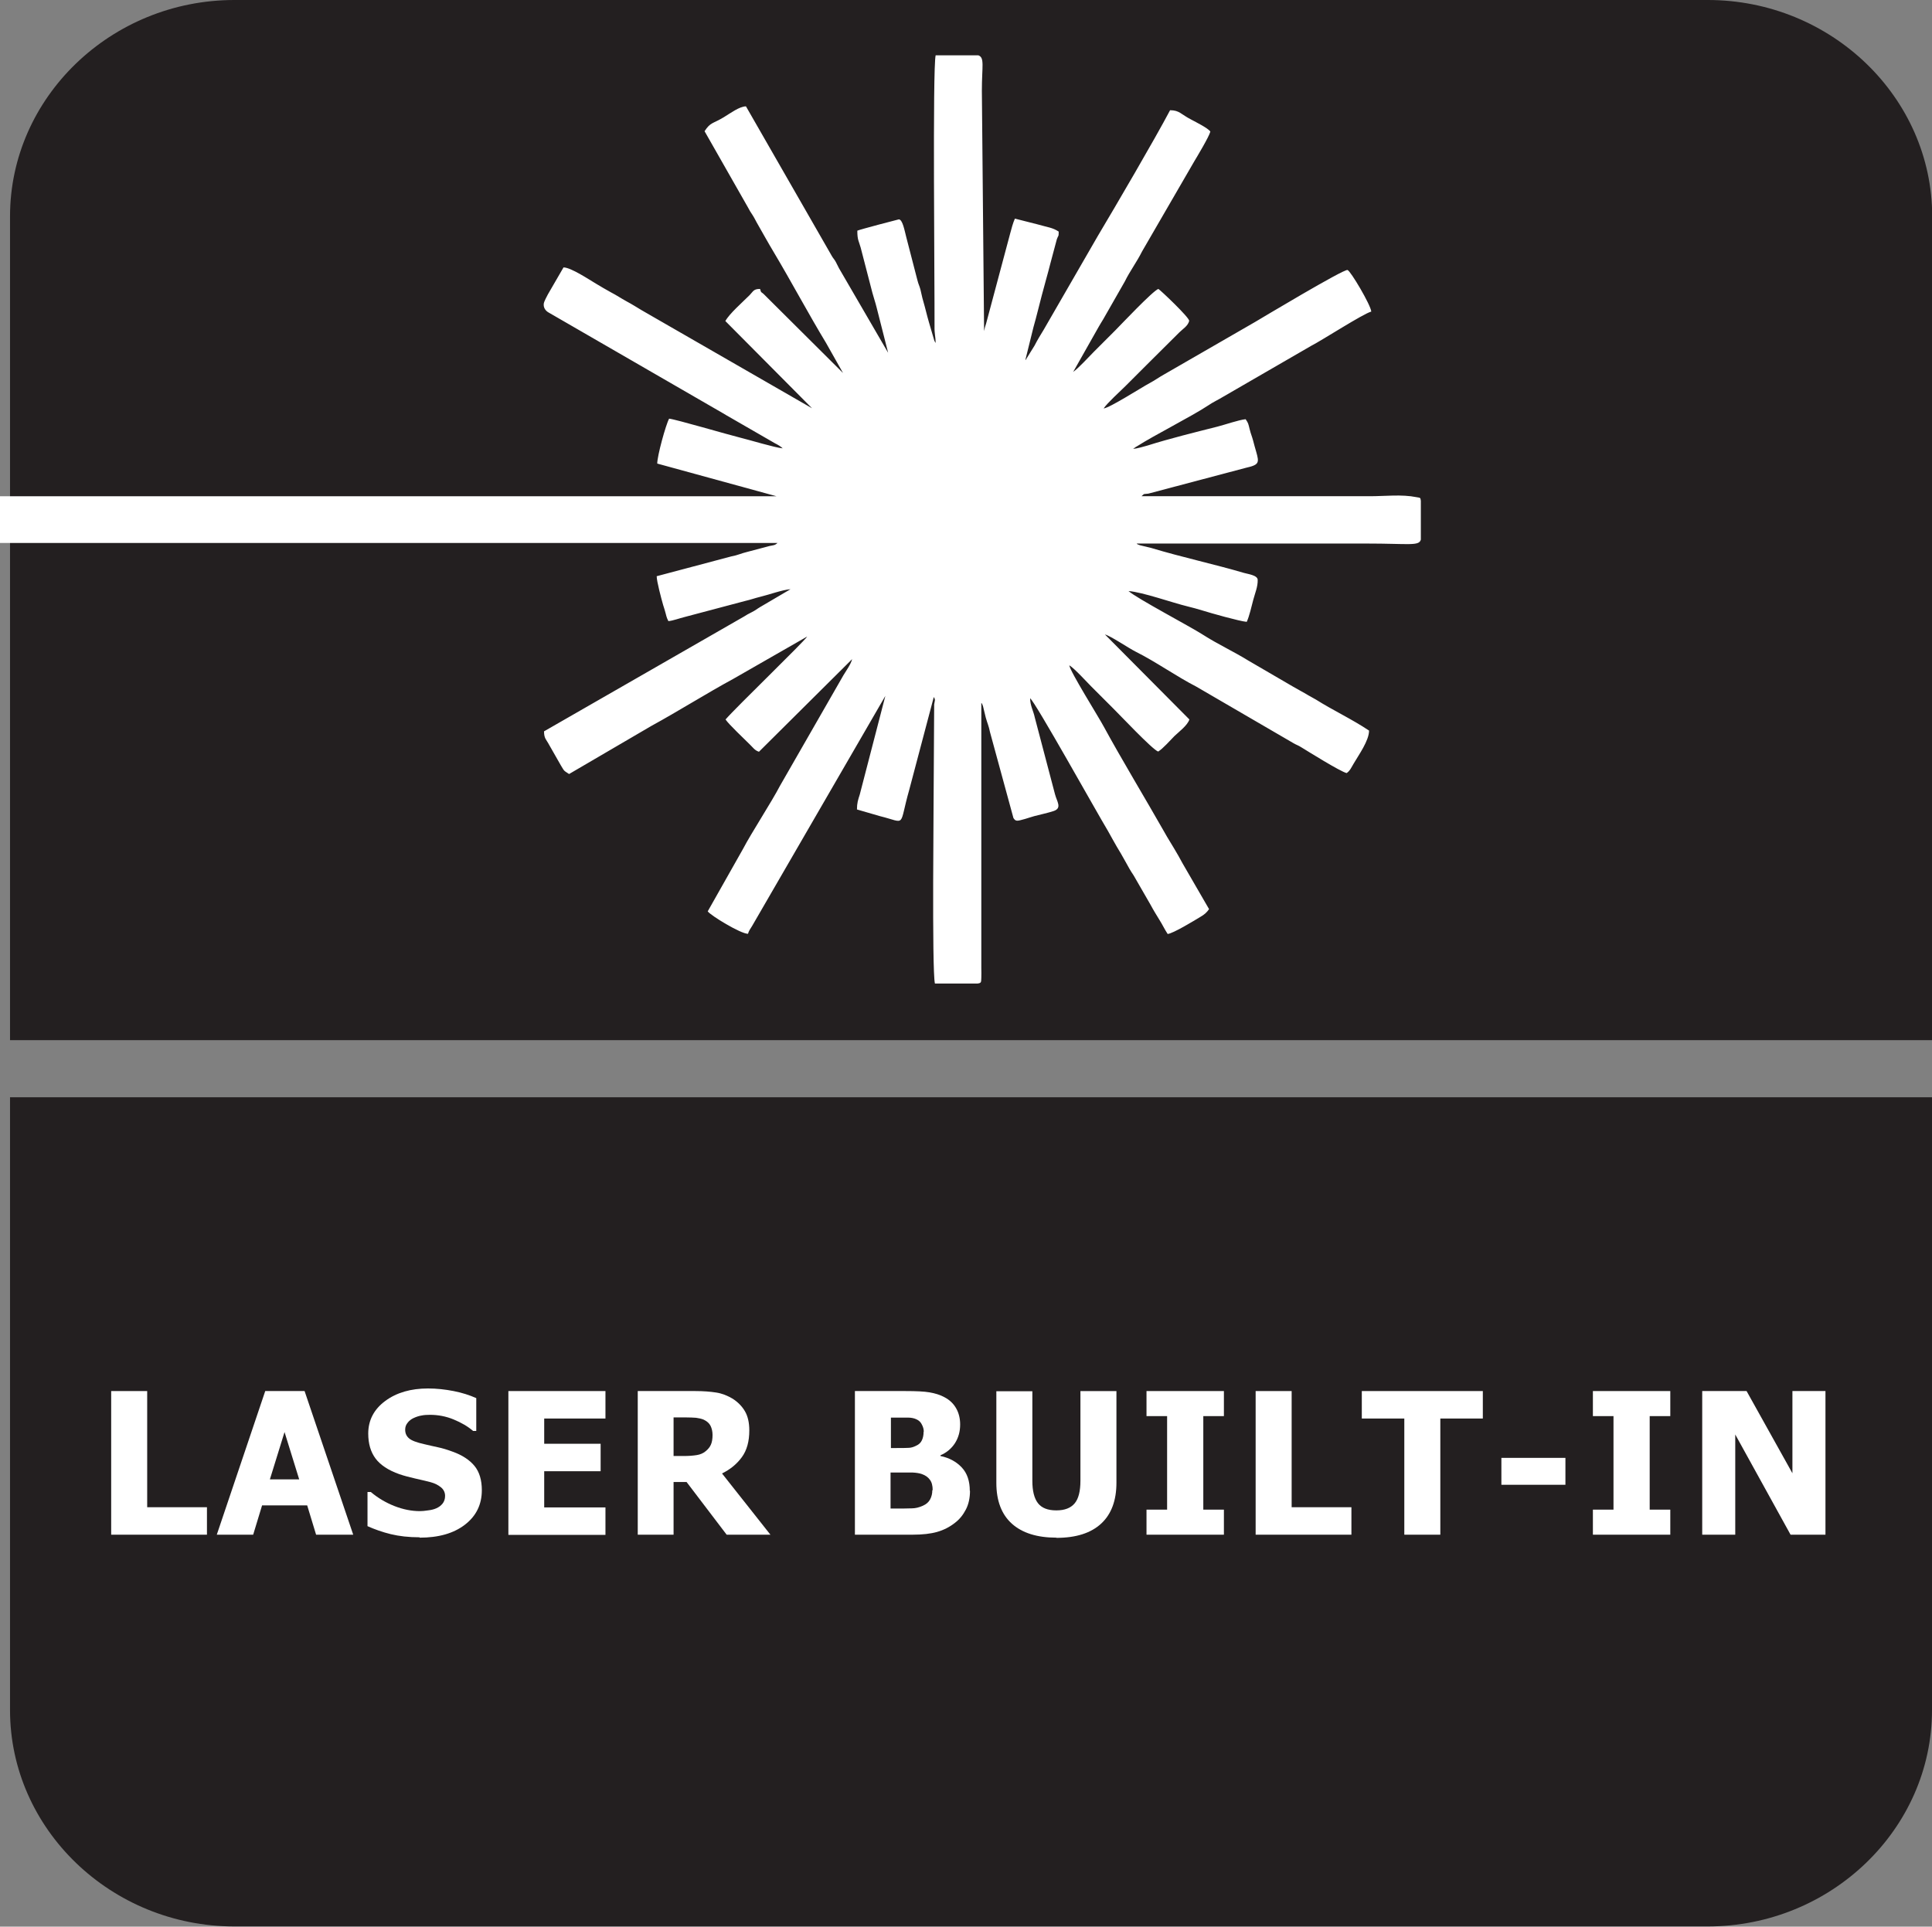
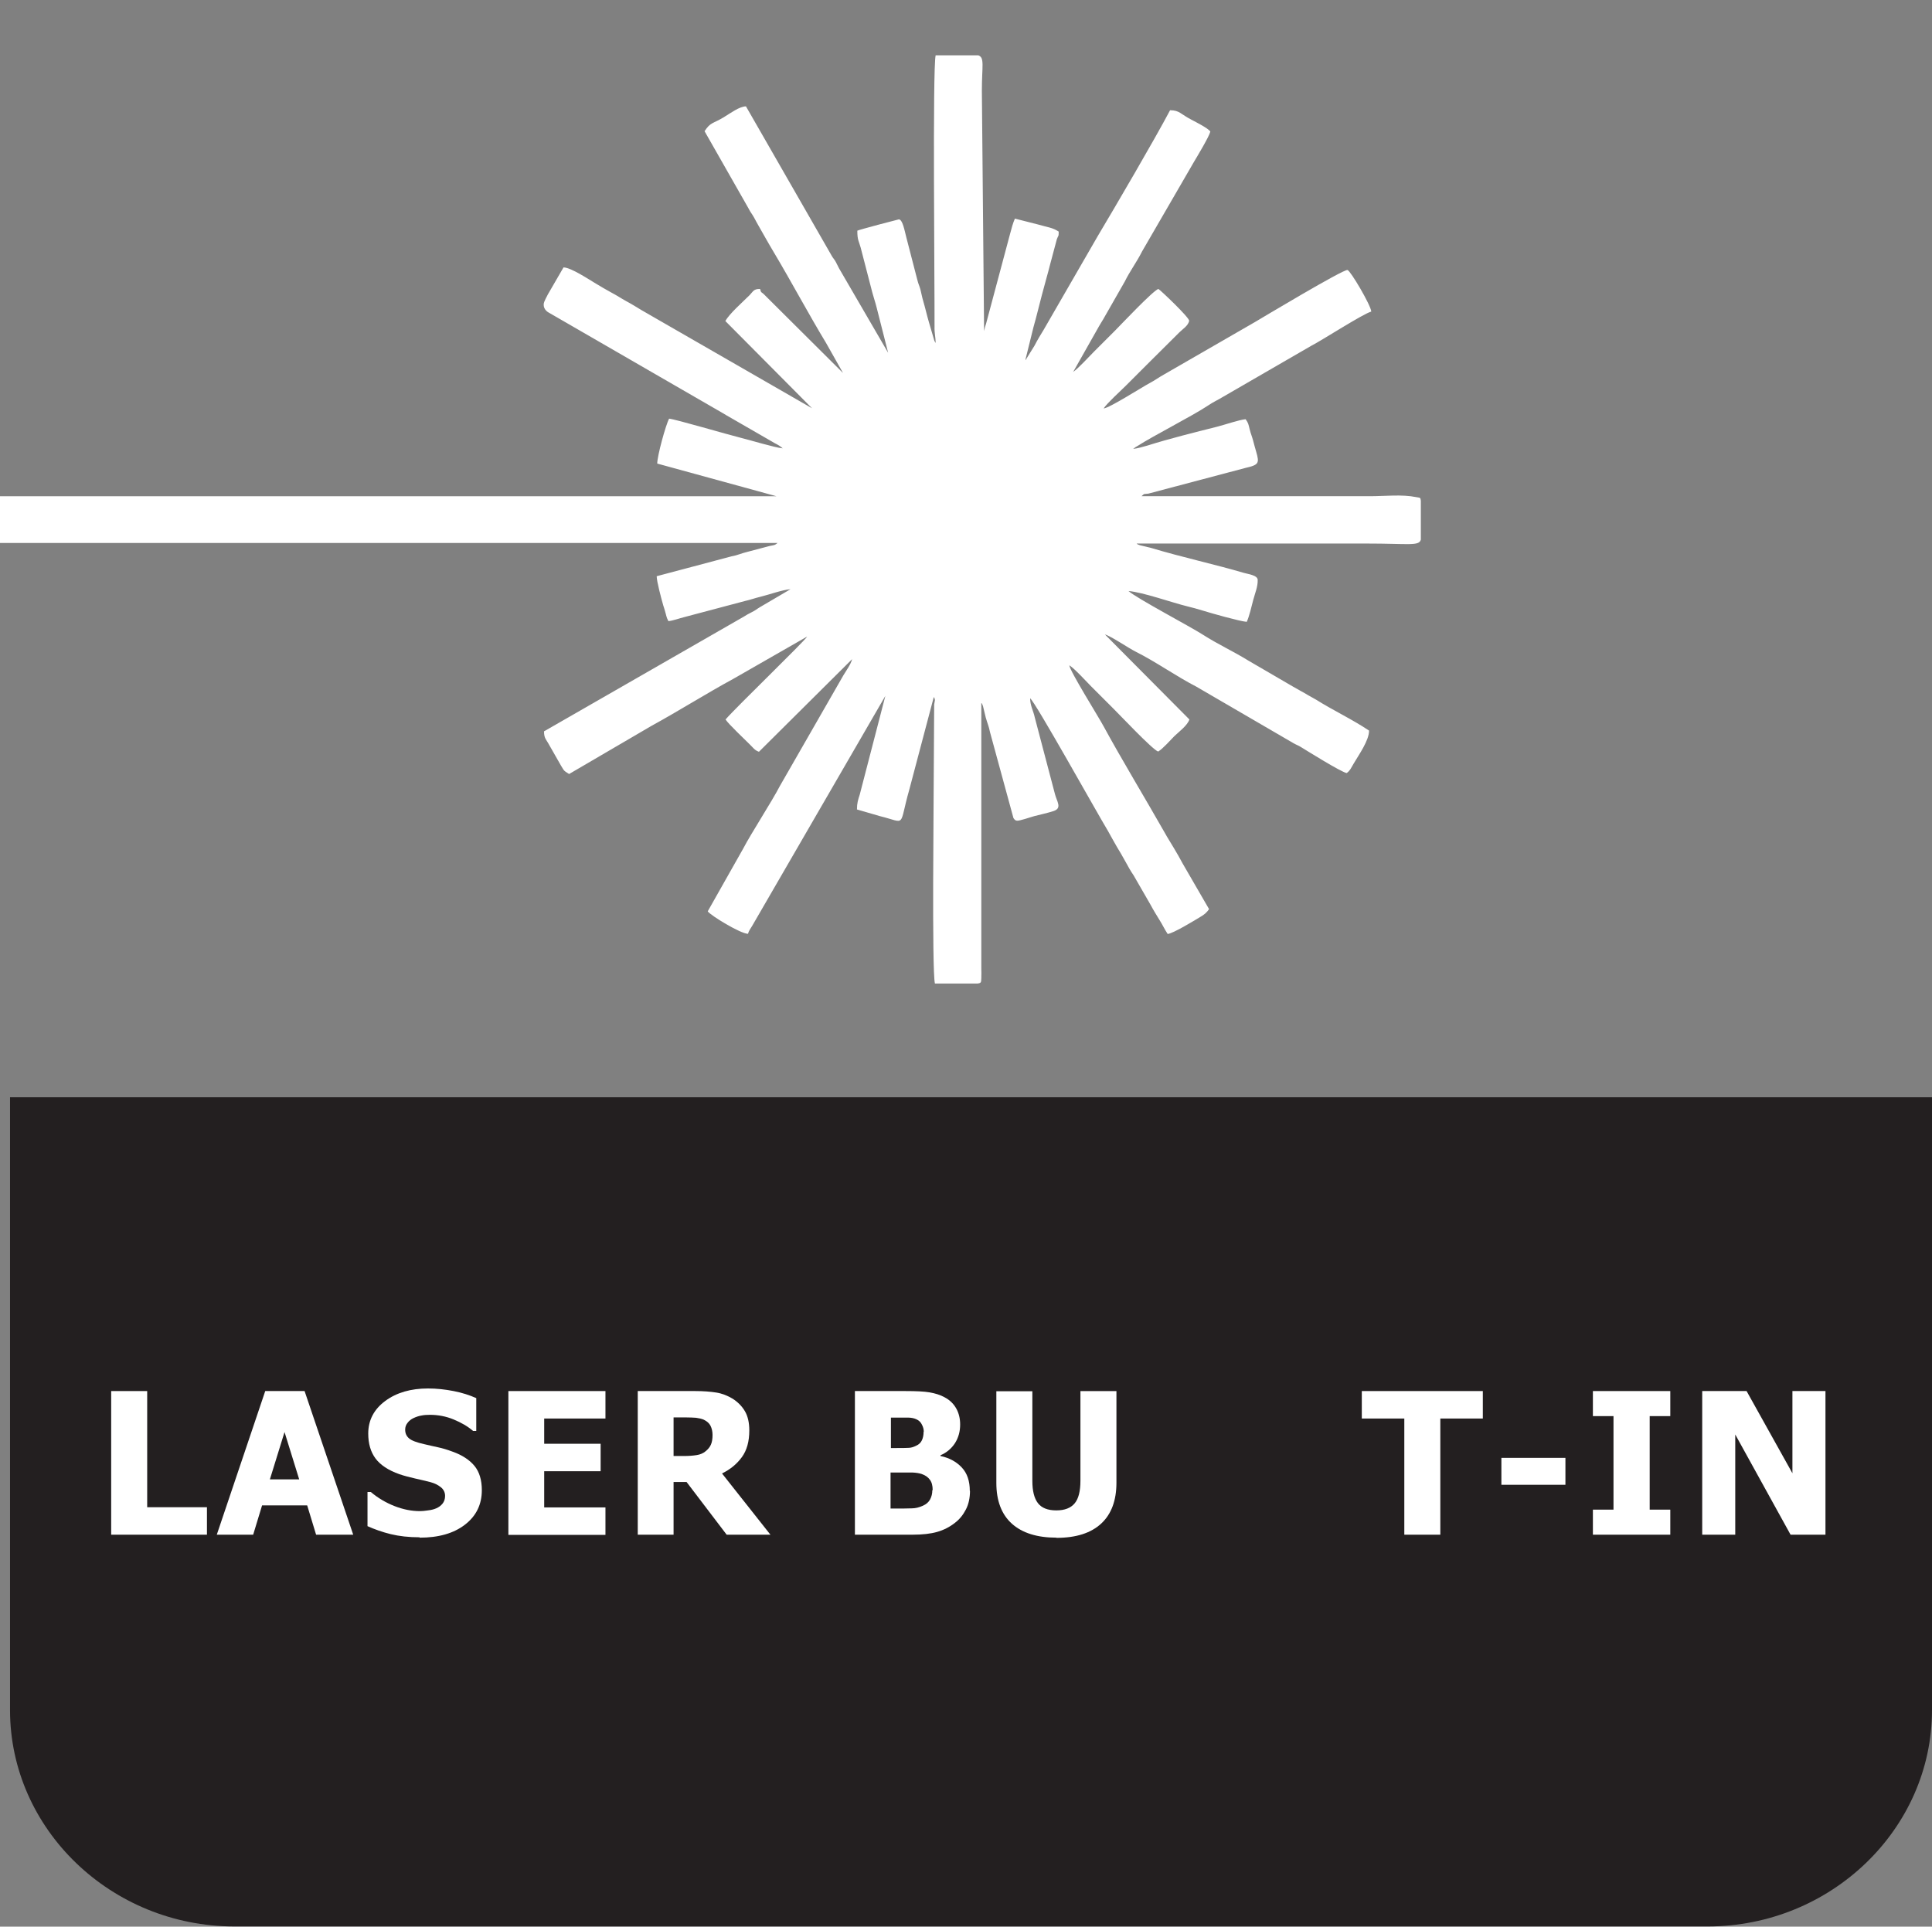
<svg xmlns="http://www.w3.org/2000/svg" id="Layer_2" data-name="Layer 2" viewBox="0 0 104.09 103.82">
  <rect x="0" y="0" width="104.09" height="103.82" fill="#808080" stroke="none" />
  <defs>
    <style>
      .cls-1, .cls-2 {
        fill: #fff;
      }

      .cls-2, .cls-3 {
        fill-rule: evenodd;
      }

      .cls-3 {
        fill: #231f20;
      }
    </style>
  </defs>
  <g id="Layer_2-2" data-name="Layer 2">
    <g>
      <path class="cls-3" d="M104.09,92.15c0,6.41-5.44,11.66-12.09,11.66H12.63c-6.65,0-12.09-5.25-12.09-11.66v-33.02h103.55v33.02Z" />
-       <path class="cls-3" d="M12.63,0h79.38c6.65,0,12.09,5.25,12.09,11.66v44.39H.54V11.66C.54,5.25,5.98,0,12.63,0" />
      <path class="cls-2" d="M55.25,19.41l.49-.79c.17-.33.3-.54.49-.85l2.92-5.06c.96-1.61,3.05-5.18,3.89-6.77.51,0,.58.22,1.15.51.24.13.89.45,1.02.64-.07.28-.72,1.36-.87,1.61l-2.81,4.85c-.29.58-.65,1.05-.93,1.62l-1.16,2.03c-.1.17-.15.24-.24.4l-1.38,2.44c.29-.2.84-.81,1.13-1.1.4-.4.75-.75,1.15-1.15.25-.25,2.03-2.14,2.31-2.22.13.08,1.66,1.53,1.66,1.72-.07.28-.34.43-.53.62l-1.76,1.75c-.4.4-.75.75-1.15,1.15-.3.3-.96.89-1.17,1.2.33-.03,2.07-1.15,2.47-1.36.3-.16.51-.32.8-.48l4.89-2.82c.29-.17,4.77-2.86,4.98-2.8.16.04,1.25,1.88,1.28,2.24-.43.11-2.69,1.57-3.21,1.83l-4.77,2.76c-.26.16-.55.29-.81.47-.89.59-2.9,1.6-3.85,2.21-.01,0-.03.02-.04.02l-.15.11c.22-.02.59-.13.77-.18,1.2-.38,2.55-.71,3.77-1.02.43-.11,1.14-.36,1.52-.4.15.22.14.23.22.55.07.28.11.33.18.59.24.95.44,1.2,0,1.37-.09.04-.27.08-.39.11l-5.25,1.39c-.28.04-.18-.03-.37.14h12.31c.81,0,1.71-.11,2.5.05.21.04.22.01.24.2v2.09c-.1.36-.63.21-2.93.21h-12.38c.07.05-.05.01.17.09l.62.15c1.62.49,3.5.9,4.98,1.34.19.06.75.12.75.38.01.37-.14.7-.24,1.08-.09.34-.21.88-.35,1.18-.38-.03-1.97-.48-2.38-.61-.28-.09-.53-.15-.8-.22-.83-.2-2.42-.77-3.19-.83.47.41,3.27,1.88,4.02,2.36.78.5,1.65.9,2.44,1.39l2.42,1.41c.27.16.53.29.81.46.15.09.26.14.41.23.92.58,1.95,1.06,2.86,1.67,0,.54-.55,1.3-.83,1.78-.11.18-.2.4-.38.51-.37-.1-2.08-1.17-2.44-1.39-.17-.11-.25-.12-.42-.22l-5.24-3.05c-1.07-.55-2.18-1.34-3.24-1.87-.44-.22-1.33-.84-1.68-.94l4.55,4.58c-.1.32-.57.67-.8.89-.26.26-.6.66-.88.84-.29-.08-2.15-2.06-2.41-2.31-.41-.41-.77-.77-1.18-1.18-.3-.3-.89-.96-1.2-1.16.03.32,1.59,2.8,1.86,3.31.94,1.73,2.27,3.93,3.28,5.71.17.31.32.53.5.84.17.28.31.53.46.81l1.43,2.47c-.12.18-.26.3-.47.42-.33.2-1.46.89-1.76.92-.16-.24-.29-.52-.45-.77-.17-.28-.31-.5-.47-.8l-.91-1.58c-.17-.25-.31-.5-.45-.76-.17-.31-.3-.53-.47-.81-.16-.27-.3-.54-.46-.82-.61-1.01-3.93-6.98-4.2-7.16,0,.39.18.69.25,1.03l1.09,4.14c.1.39.39.74-.06.9-.33.11-.68.18-1.06.28-.19.05-.34.11-.49.15-.41.11-.5.16-.63-.05l-1.26-4.62c-.07-.35-.14-.47-.23-.79l-.15-.62c-.07-.2-.04-.1-.09-.17v14.29c0,.16.01.37,0,.52-.01.25,0,.28-.2.31h-2.3c-.17-.72-.06-10.05-.06-11.61l.02-3.43c.03-.22.08-.23-.02-.4l-1.32,4.99c-.59,2.07-.12,1.79-1.58,1.43l-1.24-.36c0-.35.06-.52.15-.8l1.38-5.32-7.18,12.4c-.09.15-.18.26-.22.42-.4,0-2.02-.99-2.17-1.21l1.91-3.38c.42-.81,1.54-2.53,1.98-3.38l3.42-5.96c.15-.25.4-.59.47-.87l-5.02,4.99c-.24-.08-.32-.23-.48-.38-.32-.32-1.16-1.11-1.32-1.36.59-.68,4.21-4.17,4.4-4.47l-3.98,2.28c-1.42.77-2.94,1.73-4.42,2.54l-4.43,2.59c-.3-.2-.24-.13-.44-.46l-.65-1.14c-.13-.25-.26-.31-.26-.7l10.78-6.19c.15-.09.22-.14.41-.23.22-.11.27-.17.44-.27l1.65-.97c-.47.04-1.13.29-1.63.41-.29.07-.53.16-.8.22l-3.28.87c-.28.07-.63.2-.87.22-.12-.23-.11-.31-.19-.57-.04-.16-.05-.14-.09-.29-.1-.35-.35-1.28-.35-1.56l4.03-1.07c.34-.06.51-.16.85-.24l1.21-.32c.24-.05.27-.03.42-.16H0s0-2.52,0-2.52h41.83l-6.42-1.76c0-.42.46-2.09.64-2.42.34.03,3.2.87,3.78,1.01.57.14,1.91.55,2.34.59-.05-.05-.11-.09-.18-.14-.09-.06-.14-.08-.25-.14l-2.34-1.35c-.2-.12-.31-.17-.48-.28l-9.38-5.42c-.15-.09-.28-.26-.24-.49,0-.05.17-.4.22-.48l.84-1.45c.4,0,1.4.67,1.74.87.27.16.55.33.81.47.31.16.54.32.85.49.3.16.53.31.8.47.28.17.55.31.85.49l8.34,4.8-4.67-4.7c.22-.4.91-1,1.31-1.4.2-.21.21-.33.56-.33.07.25.05.13.22.3l4.25,4.23-.92-1.63c-.91-1.5-1.88-3.32-2.8-4.86-.33-.55-.62-1.08-.93-1.62-.09-.16-.12-.24-.23-.41-.12-.18-.14-.21-.24-.4l-2.34-4.11c.32-.49.43-.39,1.03-.75.38-.23.84-.58,1.2-.59l4.63,8.07c.07.12.09.12.16.23.09.14.13.26.22.42l2.65,4.56-.62-2.44c-.08-.32-.15-.5-.23-.8l-.63-2.43c-.1-.36-.18-.4-.18-.91.12-.06,2.22-.61,2.24-.61.2.02.3.58.4.97l.59,2.28c.07.28.1.28.17.53.05.19.08.39.15.62.12.41.19.74.31,1.15l.29.99c.06.11.03.06.07.12,0-.32-.07-.49-.06-.89.01-2.27-.11-13.87.06-14.61h2.3c.35.13.19.58.19,1.91l.12,12.95c.04-.2.05-.22.11-.41l1.29-4.83c.07-.27.16-.6.26-.82l1.22.31c.55.16.81.17,1.14.39,0,.3-.02.18-.1.41l-.35,1.31c-.07.29-.15.56-.23.86l-.23.85c-.15.56-.28,1.13-.45,1.72l-.43,1.74Z" />
      <g>
        <path class="cls-1" d="M11.16,82.7h-5.17v-7.74h1.94v6.26h3.22v1.48Z" />
        <path class="cls-1" d="M11.68,82.7l2.61-7.74h2.12l2.62,7.74h-2l-.48-1.58h-2.43l-.48,1.58h-1.95ZM16.12,79.72l-.79-2.55-.79,2.55h1.58Z" />
        <path class="cls-1" d="M22.61,82.84c-.59,0-1.11-.06-1.56-.17-.45-.11-.87-.26-1.25-.43v-1.84h.18c.39.33.82.58,1.28.76s.92.27,1.36.27c.11,0,.26-.01.44-.04.18-.02.33-.06.44-.11.14-.06.25-.14.34-.25s.14-.25.14-.42c0-.19-.08-.35-.23-.47s-.33-.21-.55-.27c-.26-.07-.54-.13-.84-.2s-.58-.14-.84-.23c-.6-.21-1.03-.5-1.29-.85s-.39-.8-.39-1.34c0-.72.31-1.31.92-1.76.61-.45,1.38-.67,2.3-.67.46,0,.92.05,1.38.14.46.09.86.22,1.22.38v1.77h-.17c-.29-.25-.64-.45-1.05-.62s-.84-.25-1.28-.25c-.17,0-.32.01-.46.04-.13.02-.28.07-.43.14-.12.06-.23.14-.31.25-.09.11-.13.23-.13.37,0,.2.07.35.21.47.14.12.41.22.81.31.26.06.51.12.75.17.24.05.5.13.77.23.54.19.94.46,1.2.78s.39.76.39,1.3c0,.77-.3,1.39-.91,1.86s-1.42.7-2.45.7Z" />
        <path class="cls-1" d="M27.39,82.7v-7.74h5.23v1.48h-3.3v1.36h3.04v1.48h-3.04v1.95h3.3v1.48h-5.23Z" />
        <path class="cls-1" d="M41.52,82.7h-2.37l-2.16-2.84h-.7v2.84h-1.93v-7.74h3.11c.43,0,.8.03,1.12.08.32.05.61.17.88.33.28.18.5.4.66.67.16.27.24.62.24,1.04,0,.59-.13,1.07-.4,1.44-.27.37-.62.66-1.07.88l2.6,3.29ZM38.39,77.33c0-.19-.04-.36-.11-.5-.07-.14-.2-.25-.37-.33-.12-.05-.26-.08-.41-.1-.15-.01-.33-.02-.56-.02h-.65v2.08h.56c.27,0,.5-.02.69-.05.19-.03.35-.1.48-.21.12-.1.22-.21.28-.35.06-.13.09-.31.09-.53Z" />
        <path class="cls-1" d="M52.26,80.33c0,.38-.07.72-.22,1.01s-.34.53-.59.72c-.29.23-.61.39-.96.49s-.79.15-1.33.15h-3.1v-7.74h2.73c.57,0,1,.02,1.29.07s.57.13.82.27c.28.15.48.35.62.6.14.25.21.54.21.86,0,.38-.09.71-.28,1.01-.19.29-.45.51-.78.65v.04c.48.1.86.31,1.15.62.29.31.43.73.43,1.26ZM49.77,77.15c0-.12-.03-.25-.1-.38-.06-.13-.16-.23-.3-.29-.13-.06-.28-.09-.46-.09-.17,0-.44,0-.78,0h-.13v1.64h.24c.33,0,.57,0,.7-.01.13,0,.27-.04.41-.11.16-.07.26-.17.32-.3s.09-.28.09-.45ZM50.25,80.3c0-.24-.05-.43-.15-.56-.1-.14-.24-.24-.44-.31-.12-.04-.28-.07-.49-.08-.21,0-.48,0-.83,0h-.36v1.94h.1c.51,0,.86,0,1.05-.01.19,0,.39-.05.59-.14.18-.08.31-.19.39-.34.08-.15.12-.31.12-.5Z" />
        <path class="cls-1" d="M56.92,82.86c-1.04,0-1.84-.25-2.4-.75-.56-.5-.84-1.24-.84-2.2v-4.94h1.94v4.83c0,.54.1.94.3,1.2s.53.39.99.39.78-.13.99-.38c.21-.25.31-.66.31-1.22v-4.83h1.94v4.94c0,.95-.27,1.69-.82,2.2s-1.35.77-2.42.77Z" />
-         <path class="cls-1" d="M65.94,82.7h-4.17v-1.35h1.11v-5.04h-1.11v-1.35h4.17v1.35h-1.11v5.04h1.11v1.35Z" />
-         <path class="cls-1" d="M72.82,82.7h-5.17v-7.74h1.94v6.26h3.22v1.48Z" />
        <path class="cls-1" d="M75.66,82.7v-6.26h-2.29v-1.48h6.52v1.48h-2.29v6.26h-1.94Z" />
        <path class="cls-1" d="M84.34,80.01h-3.45v-1.45h3.45v1.45Z" />
        <path class="cls-1" d="M89.99,82.7h-4.17v-1.35h1.11v-5.04h-1.11v-1.35h4.17v1.35h-1.11v5.04h1.11v1.35Z" />
        <path class="cls-1" d="M98.34,82.7h-1.87l-2.98-5.4v5.4h-1.78v-7.74h2.39l2.47,4.43v-4.43h1.78v7.74Z" />
      </g>
    </g>
  </g>
</svg>